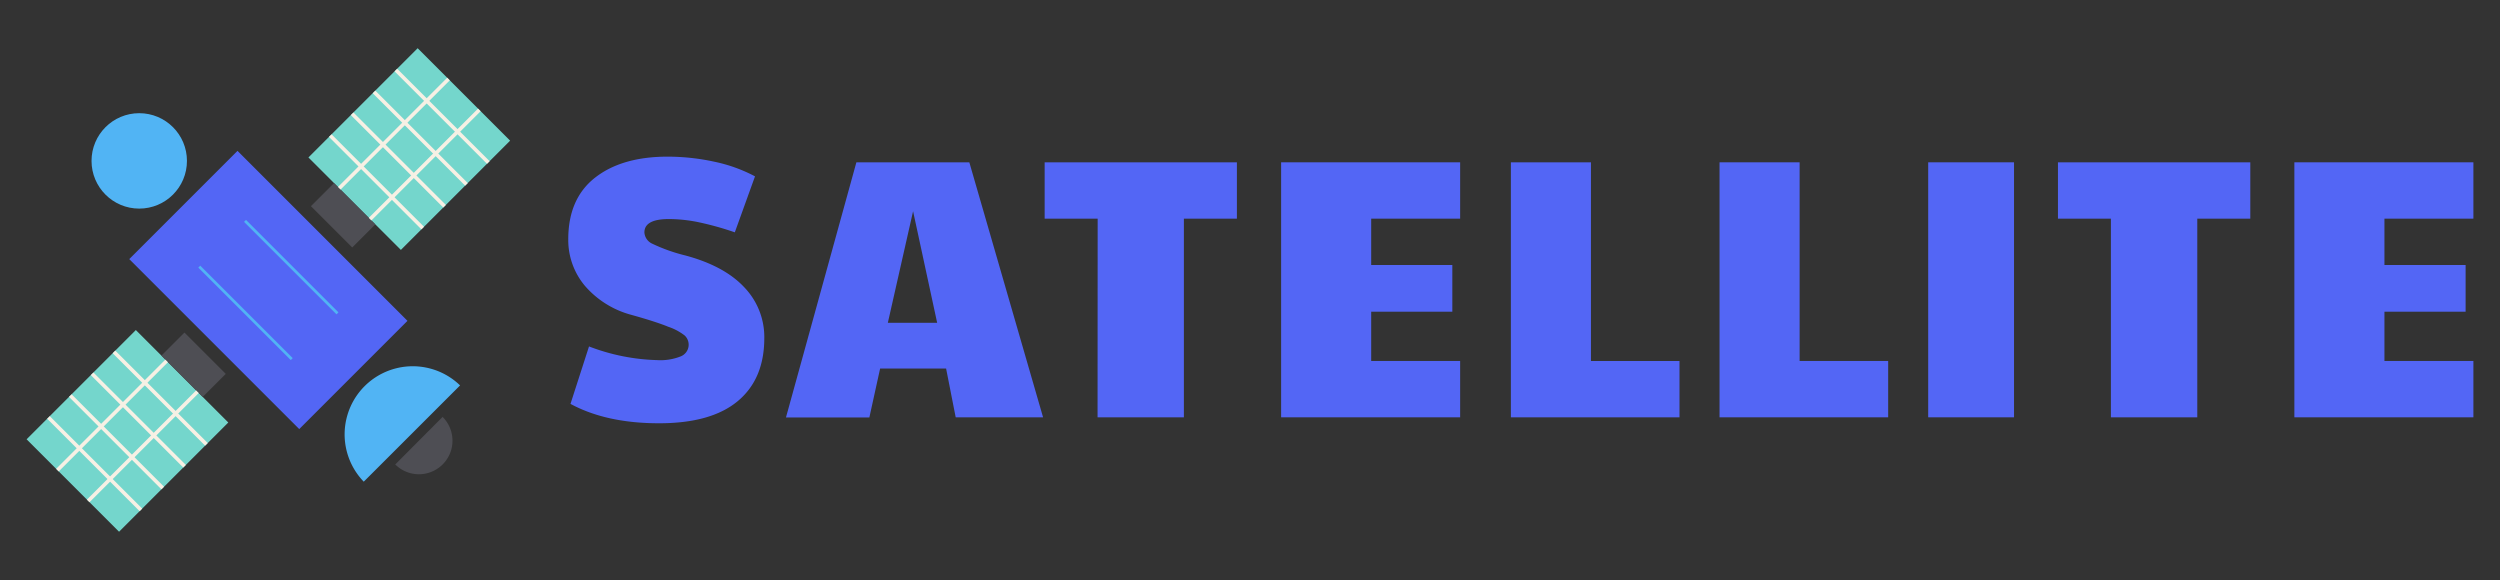
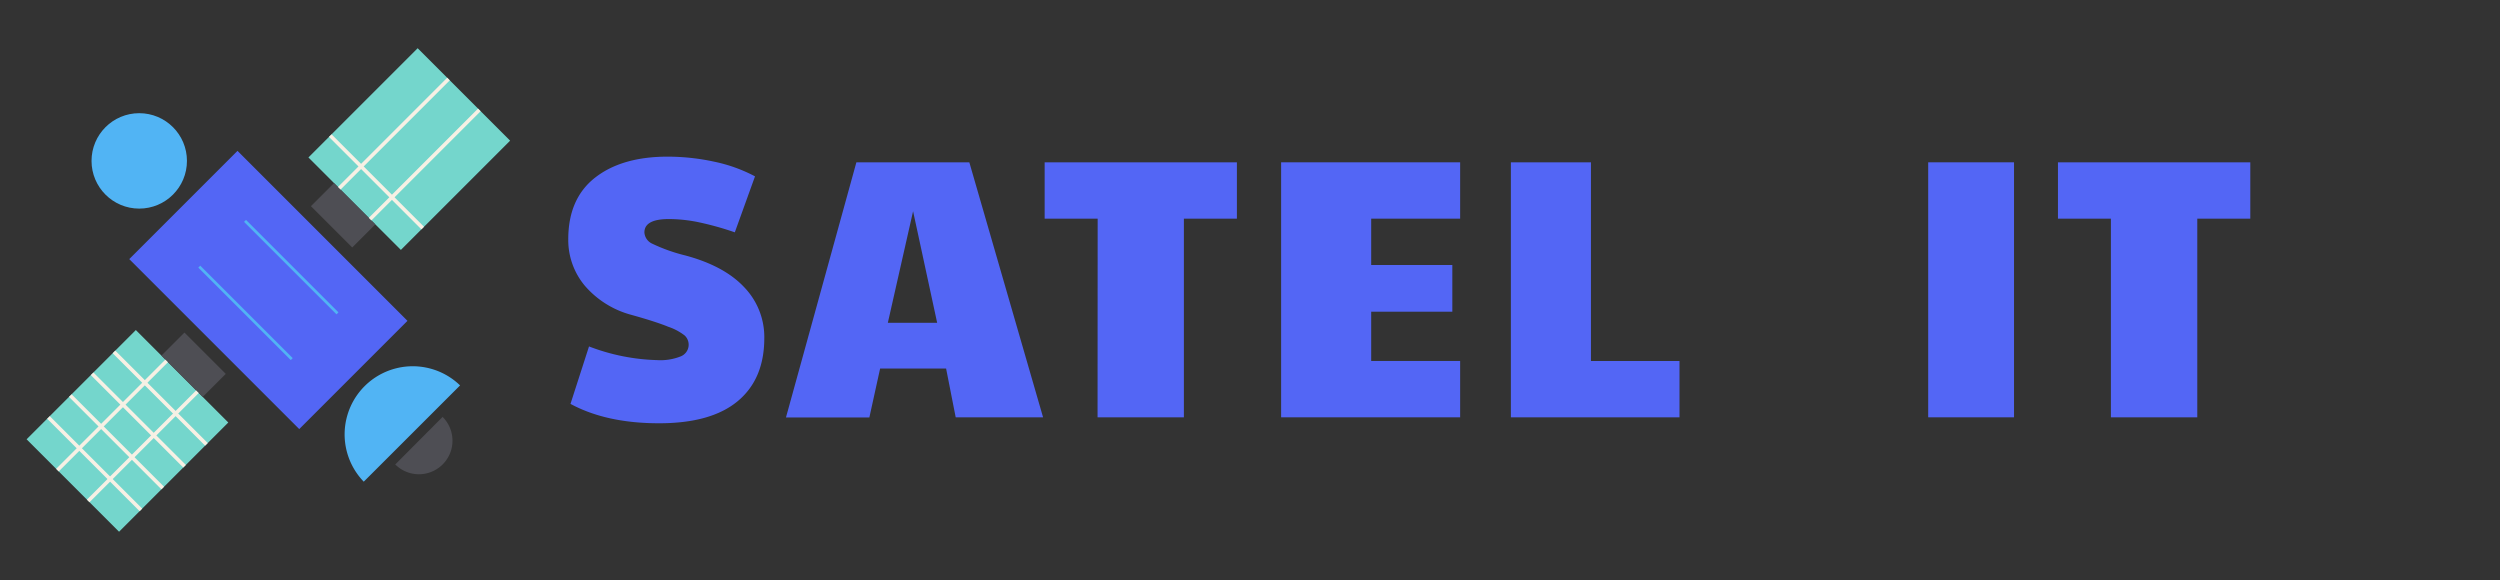
<svg xmlns="http://www.w3.org/2000/svg" id="Layer_1" data-name="Layer 1" viewBox="0 0 495.19 114.89">
  <rect x="0" y="0" width="495.19" height="114.89" fill="#333333" stroke="none" />
  <defs>
    <style>.cls-1{fill:#5366f5;}.cls-2{fill:#51b4f4;}.cls-3{fill:#4e4e54;}.cls-4{fill:#74d6cc;}.cls-5{fill:#f7f0e4;}</style>
  </defs>
  <path class="cls-1" d="M113,80l3.67-11.38a40.51,40.51,0,0,0,13.5,2.71,10.83,10.83,0,0,0,4.74-.77,2.49,2.49,0,0,0,.7-4.11,10.85,10.85,0,0,0-3.23-1.72q-2.43-1-7.27-2.35a18.43,18.43,0,0,1-9.25-5.76,14.08,14.08,0,0,1-3.3-9.22q0-8.07,5.32-12.22t14.35-4.15a43.45,43.45,0,0,1,9.25,1,30.46,30.46,0,0,1,8.07,2.9l-4,11.09a59.6,59.6,0,0,0-7.16-2,29.14,29.14,0,0,0-5.91-.63c-3.23,0-4.84.89-4.84,2.65a2.63,2.63,0,0,0,1.58,2.24,33.49,33.49,0,0,0,6.49,2.31q7.71,2.06,11.68,6.28a14.22,14.22,0,0,1,4,10.09q0,8.14-5.29,12.52t-15.63,4.36Q120.08,83.83,113,80Z" />
  <path class="cls-1" d="M169.63,32.15H192l14.61,50.51H189.3L187.4,73H174.33l-2.13,9.69H155.68Zm16,31.79-4.77-22.1-5,22.1Z" />
  <path class="cls-1" d="M217.42,43.31h-10.5V32.15H245V43.31h-10.5V82.66h-17.1Z" />
  <path class="cls-1" d="M253.76,32.15h35.46V43.31H271.6v9.18h16.07v9.25H271.6V71.5h17.62V82.66H253.76Z" />
  <path class="cls-1" d="M299.27,32.15h15.86V71.5h17.54V82.66h-33.4Z" />
-   <path class="cls-1" d="M340.6,32.15h15.86V71.5H374V82.66H340.6Z" />
  <path class="cls-1" d="M381.93,32.15h17V82.66h-17Z" />
  <path class="cls-1" d="M418.12,43.31H407.63V32.15h38.1V43.31h-10.5V82.66H418.12Z" />
-   <path class="cls-1" d="M454.46,32.15h35.46V43.31H472.3v9.18h16.08v9.25H472.3V71.5h17.62V82.66H454.46Z" />
  <circle class="cls-2" cx="27.58" cy="31.87" r="9.45" />
  <rect class="cls-1" x="38" y="33.63" width="30.32" height="47.62" transform="translate(-25.05 54.41) rotate(-45)" />
  <path class="cls-2" d="M72.05,95.41A13.49,13.49,0,0,1,91.13,76.34Z" />
  <path class="cls-3" d="M87.67,82.58A6.63,6.63,0,0,1,78.29,92Z" />
  <rect class="cls-4" x="65.77" y="16.58" width="30.6" height="25.9" transform="translate(2.86 65.97) rotate(-45)" />
  <rect class="cls-3" x="64.73" y="36.85" width="6.46" height="11.57" transform="translate(-10.24 60.55) rotate(-45)" />
  <rect class="cls-5" x="62.72" y="26.11" width="30.6" height="0.73" transform="translate(4.13 62.92) rotate(-45)" />
  <rect class="cls-5" x="68.82" y="32.22" width="30.6" height="0.73" transform="translate(1.6 69.03) rotate(-45)" />
-   <rect class="cls-5" x="78.54" y="18.74" width="0.73" height="25.9" transform="translate(0.7 65.08) rotate(-45)" />
  <rect class="cls-5" x="74.21" y="23.07" width="0.73" height="25.9" transform="translate(-3.63 63.28) rotate(-45)" />
-   <rect class="cls-5" x="82.87" y="14.42" width="0.73" height="25.9" transform="translate(5.03 66.87) rotate(-45)" />
-   <rect class="cls-5" x="87.2" y="10.09" width="0.73" height="25.9" transform="translate(9.36 68.66) rotate(-45)" />
  <rect class="cls-4" x="9.94" y="72.41" width="30.6" height="25.9" transform="translate(103.45 127.86) rotate(135)" />
  <rect class="cls-3" x="35.12" y="66.47" width="6.46" height="11.57" transform="translate(116.55 96.22) rotate(135)" />
  <rect class="cls-5" x="6.89" y="81.94" width="30.6" height="0.73" transform="translate(-51.7 39.8) rotate(-45)" />
  <rect class="cls-5" x="12.99" y="88.04" width="30.6" height="0.73" transform="translate(-54.23 45.9) rotate(-45)" />
  <rect class="cls-5" x="27.04" y="70.24" width="0.73" height="25.9" transform="translate(-50.8 43.75) rotate(-45)" />
  <rect class="cls-5" x="31.37" y="65.91" width="0.73" height="25.9" transform="translate(-46.47 45.54) rotate(-45)" />
  <rect class="cls-5" x="22.72" y="74.57" width="0.73" height="25.9" transform="translate(-55.13 41.95) rotate(-45)" />
  <rect class="cls-5" x="18.39" y="78.9" width="0.73" height="25.9" transform="translate(-59.45 40.16) rotate(-45)" />
  <rect class="cls-2" x="57.42" y="39.96" width="0.55" height="25.9" transform="translate(-20.52 56.29) rotate(-45)" />
  <rect class="cls-2" x="48.35" y="49.03" width="0.55" height="25.9" transform="translate(-29.58 52.53) rotate(-45)" />
</svg>